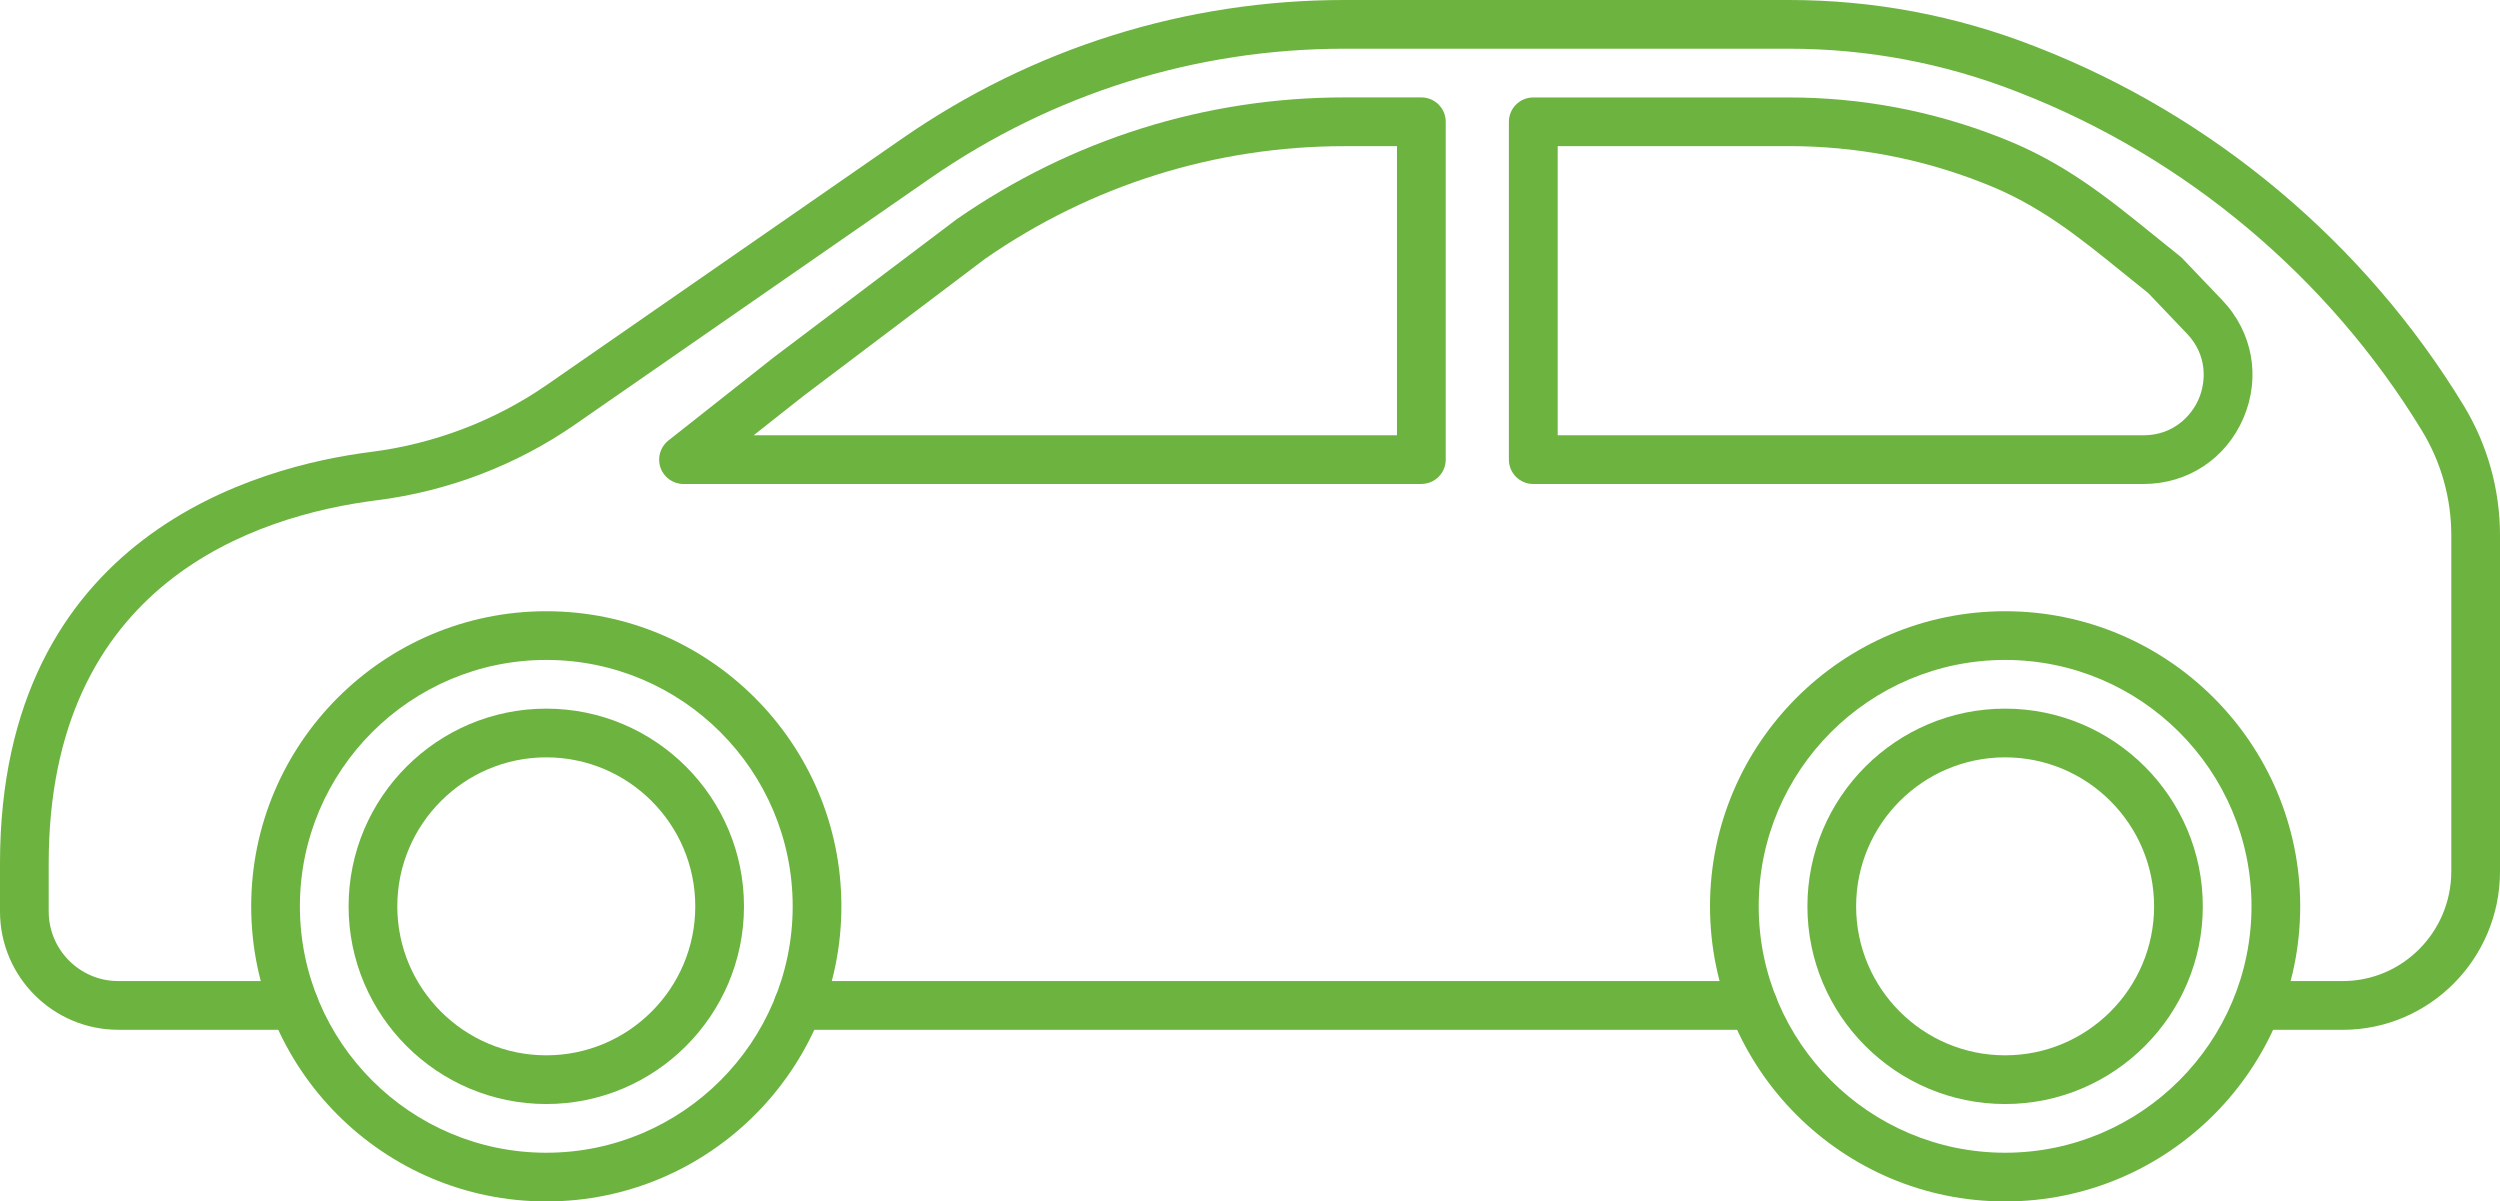
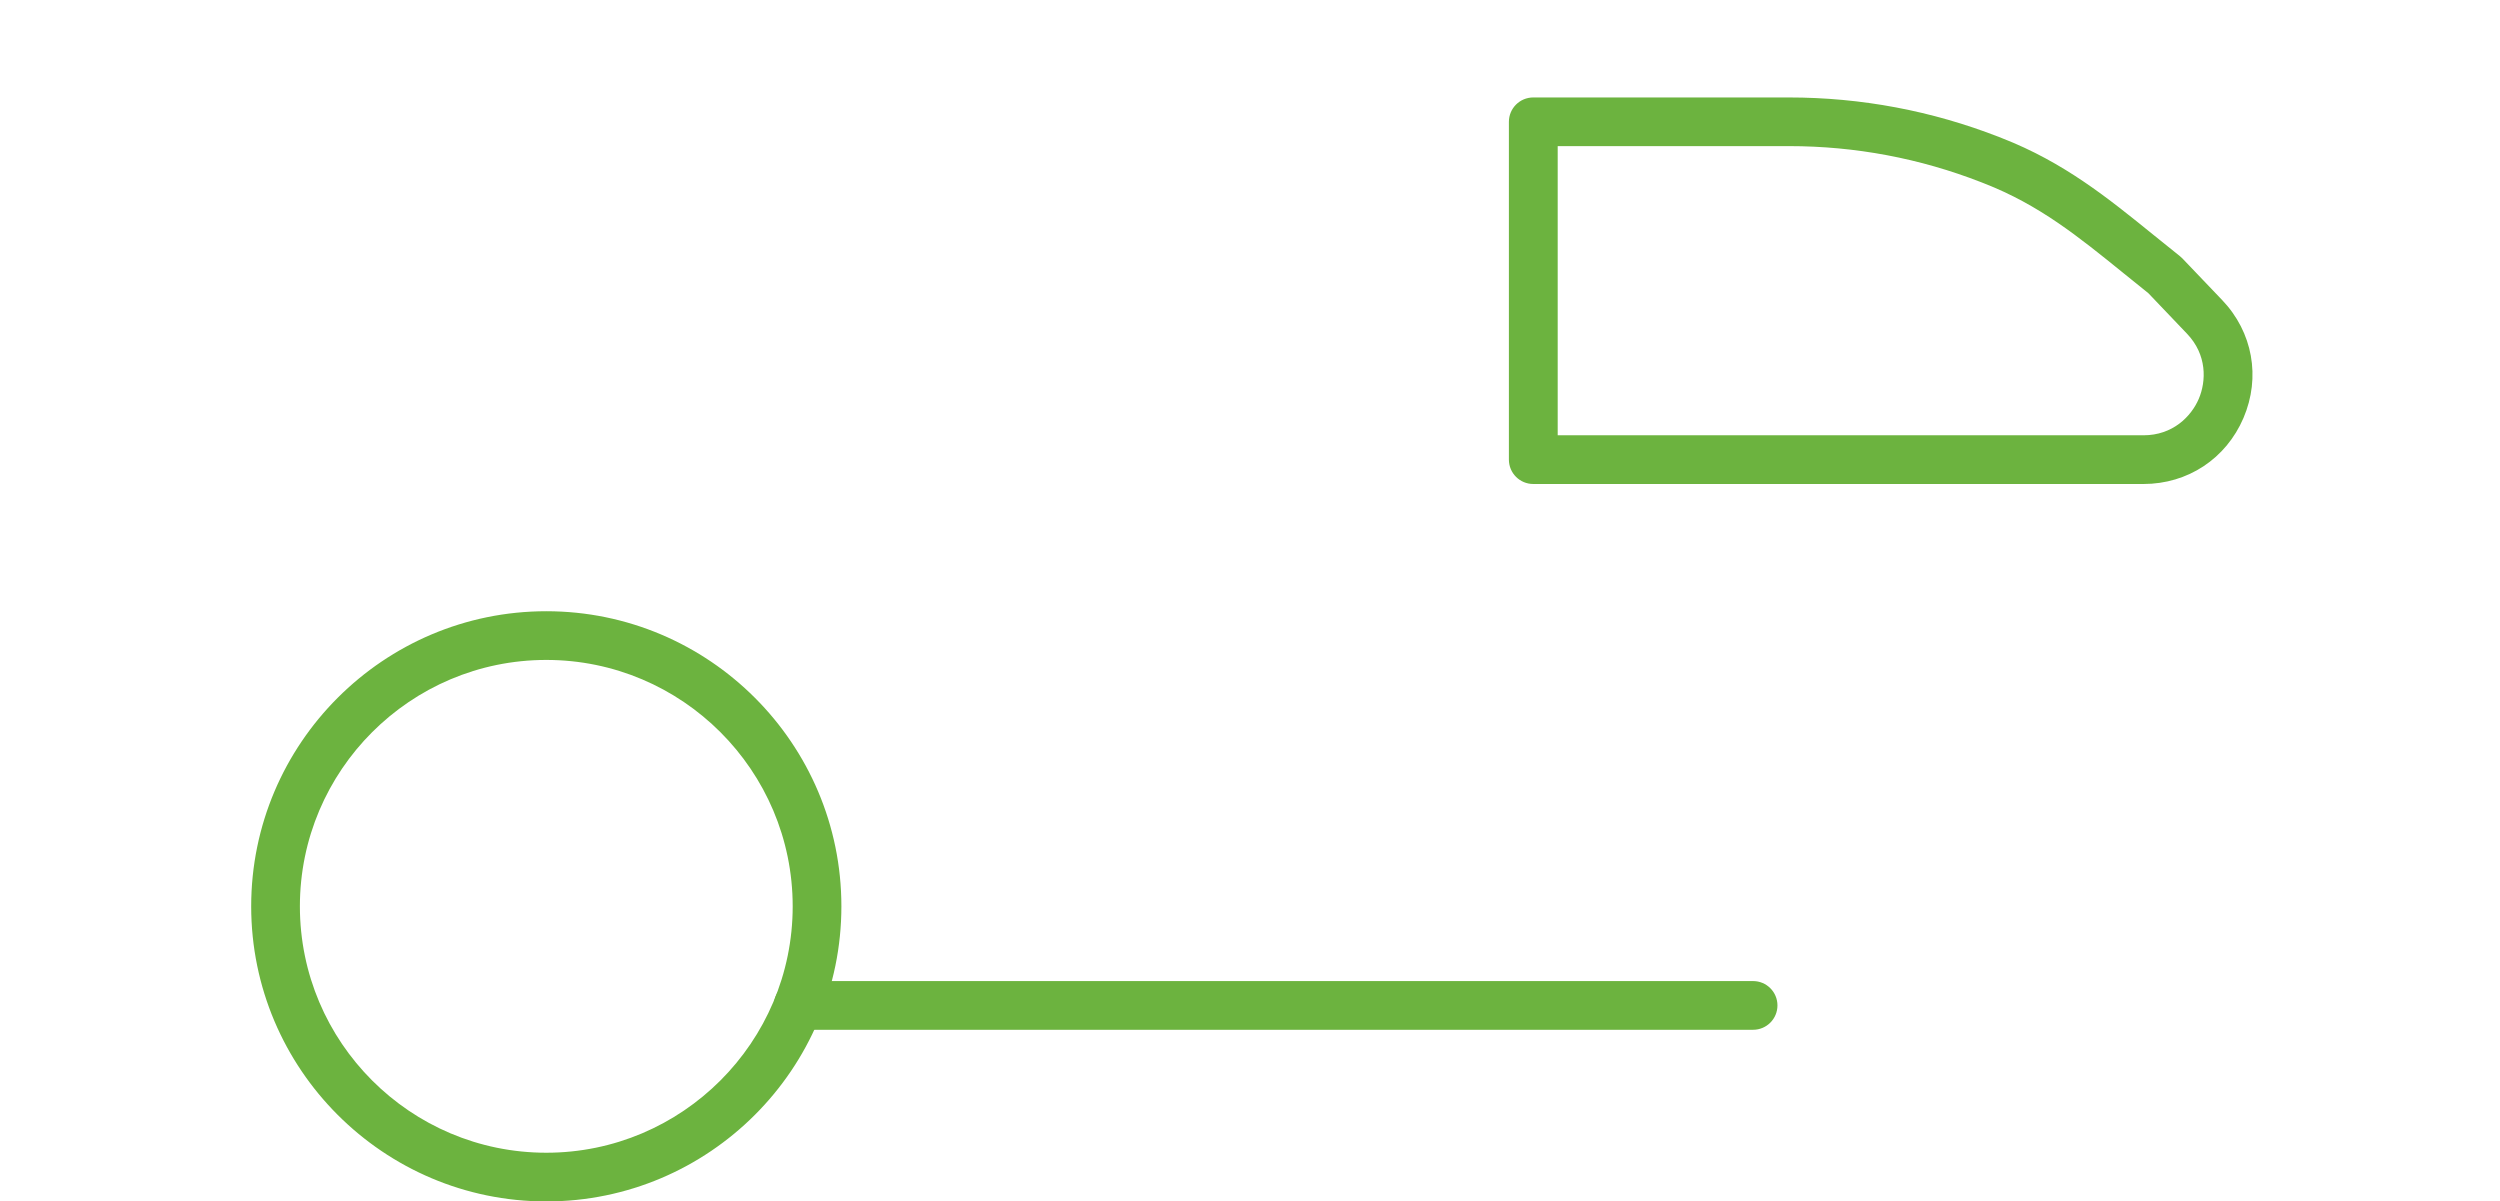
<svg xmlns="http://www.w3.org/2000/svg" id="Layer_1" data-name="Layer 1" viewBox="0 0 548.2 263.45">
  <defs>
    <style>
      .cls-1 {
        fill: #6cb33f;
        stroke-width: 0px;
      }
    </style>
  </defs>
  <g>
    <path class="cls-1" d="M119.79,263.45c-35.68,0-64.71-29.03-64.71-64.71s29.03-64.71,64.71-64.71,64.71,29.03,64.71,64.71-29.03,64.71-64.71,64.71ZM119.79,144.71c-29.79,0-54.03,24.24-54.03,54.03s24.24,54.03,54.03,54.03,54.03-24.24,54.03-54.03-24.24-54.03-54.03-54.03Z" />
-     <path class="cls-1" d="M119.79,242.09c-23.9,0-43.35-19.45-43.35-43.35s19.45-43.35,43.35-43.35,43.35,19.45,43.35,43.35-19.45,43.35-43.35,43.35ZM119.79,166.07c-18.01,0-32.67,14.65-32.67,32.67s14.65,32.67,32.67,32.67,32.67-14.65,32.67-32.67-14.65-32.67-32.67-32.67Z" />
  </g>
  <g>
-     <path class="cls-1" d="M439.68,263.45c-35.68,0-64.71-29.03-64.71-64.71s29.03-64.71,64.71-64.71,64.71,29.03,64.71,64.71-29.03,64.71-64.71,64.71ZM439.68,144.71c-29.79,0-54.03,24.24-54.03,54.03s24.24,54.03,54.03,54.03,54.03-24.24,54.03-54.03-24.24-54.03-54.03-54.03Z" />
-     <path class="cls-1" d="M439.68,242.09c-23.9,0-43.35-19.45-43.35-43.35s19.45-43.35,43.35-43.35,43.35,19.45,43.35,43.35-19.45,43.35-43.35,43.35ZM439.68,166.07c-18.01,0-32.67,14.65-32.67,32.67s14.65,32.67,32.67,32.67,32.67-14.65,32.67-32.67-14.65-32.67-32.67-32.67Z" />
-   </g>
-   <path class="cls-1" d="M513.7,225.81h-17.2c-2.95,0-5.34-2.39-5.34-5.34s2.39-5.34,5.34-5.34h17.2c13.14,0,23.82-10.79,23.82-24.05v-73.71c0-8.09-2.22-16.01-6.43-22.92-20.44-33.58-51.76-59.9-88.2-74.11l-.66-.26c-15.99-6.24-32.79-9.4-49.94-9.4h-97.48c-32.61,0-64.06,9.85-90.93,28.48l-77.85,53.97c-12.79,8.87-27.78,14.59-43.35,16.56-26.89,3.39-72,18.25-72,79.65v10.53c0,8.42,6.85,15.26,15.26,15.26h38.58c2.95,0,5.34,2.39,5.34,5.34s-2.39,5.34-5.34,5.34H25.94c-14.31,0-25.94-11.64-25.94-25.94v-10.53c0-72.19,56.88-87.16,81.34-90.24,13.88-1.75,27.23-6.85,38.61-14.73l77.85-53.97C226.46,10.51,260.01,0,294.81,0h97.48c18.49,0,36.6,3.41,53.83,10.13l.66.26c38.61,15.06,71.79,42.94,93.44,78.51,5.22,8.58,7.98,18.43,7.98,28.48v73.71c0,19.15-15.48,34.73-34.5,34.73Z" />
+     </g>
  <path class="cls-1" d="M384.42,225.81h-209.38c-2.95,0-5.34-2.39-5.34-5.34s2.39-5.34,5.34-5.34h209.38c2.95,0,5.34,2.39,5.34,5.34s-2.39,5.34-5.34,5.34Z" />
  <path class="cls-1" d="M470.02,106.13h-133.81c-2.95,0-5.34-2.39-5.34-5.34V26.71c0-2.95,2.39-5.34,5.34-5.34h56.07c15.83,0,31.33,2.92,46.07,8.67l.63.25c13.6,5.3,23.19,13.08,33.35,21.31,1.84,1.49,3.72,3.01,5.67,4.56.19.15.37.32.54.49l8.73,9.14c6.71,7.02,8.5,16.93,4.68,25.86-3.82,8.93-12.22,14.48-21.94,14.48ZM341.56,95.45h128.47c6.41,0,10.47-4.13,12.12-8s1.84-9.65-2.59-14.28l-8.47-8.88c-1.88-1.49-3.69-2.96-5.46-4.4-9.91-8.03-18.47-14.96-30.51-19.66l-.63-.25c-13.5-5.27-27.69-7.94-42.19-7.94h-50.73v63.4Z" />
-   <path class="cls-1" d="M311.67,106.13h-161.8c-2.27,0-4.3-1.44-5.04-3.59-.75-2.15-.05-4.53,1.74-5.95l23.03-18.18s.06-.05.09-.07l40.11-30.28c25.25-17.51,54.59-26.7,85.02-26.7h16.86c2.95,0,5.34,2.39,5.34,5.34v74.08c0,2.95-2.39,5.34-5.34,5.34ZM165.25,95.45h141.08v-63.4h-11.52c-28.24,0-55.48,8.53-78.76,24.67l-39.89,30.12-10.91,8.61Z" />
</svg>